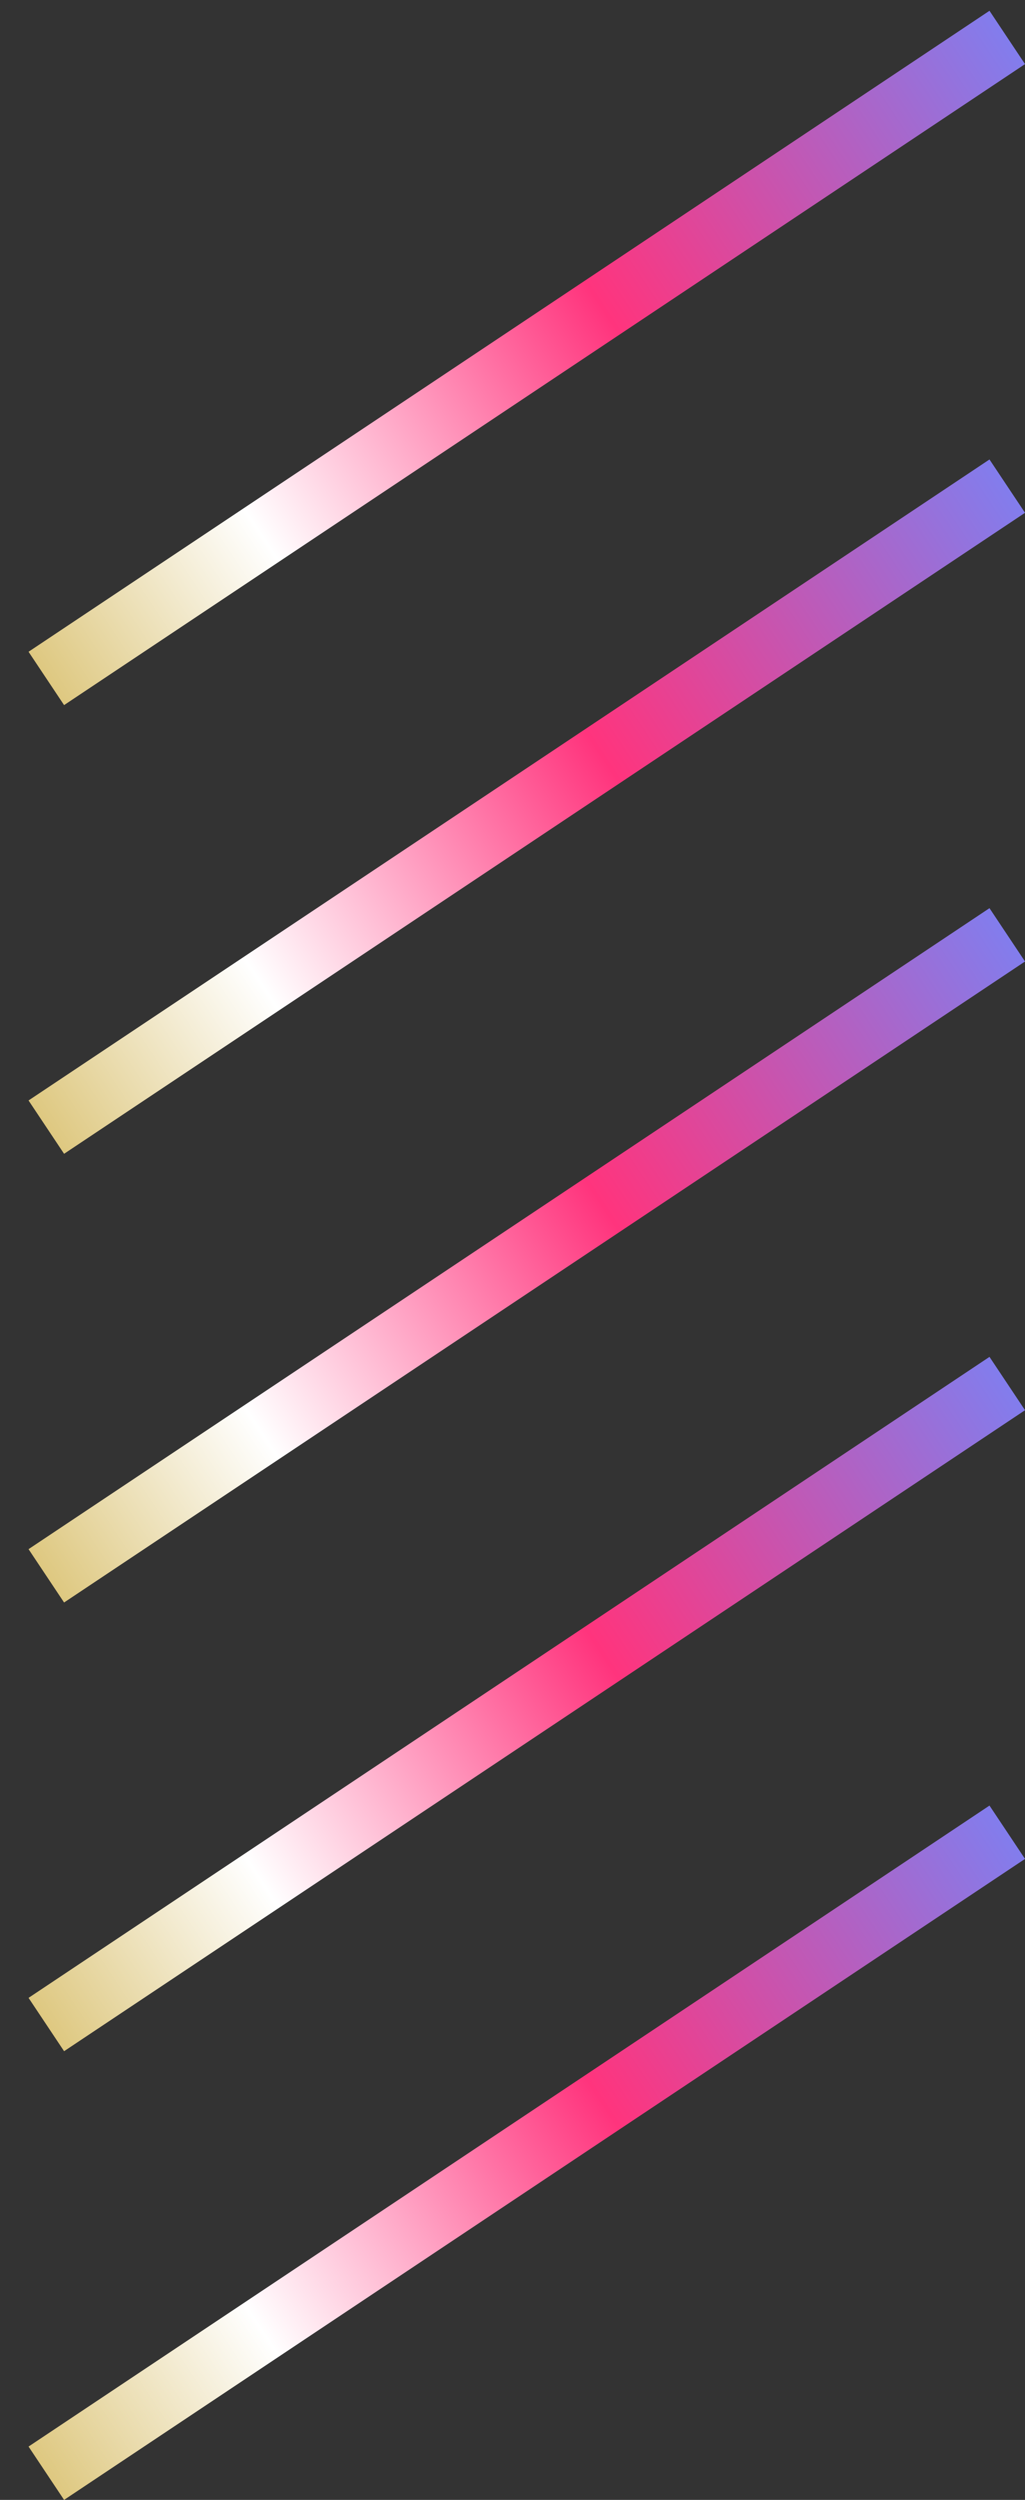
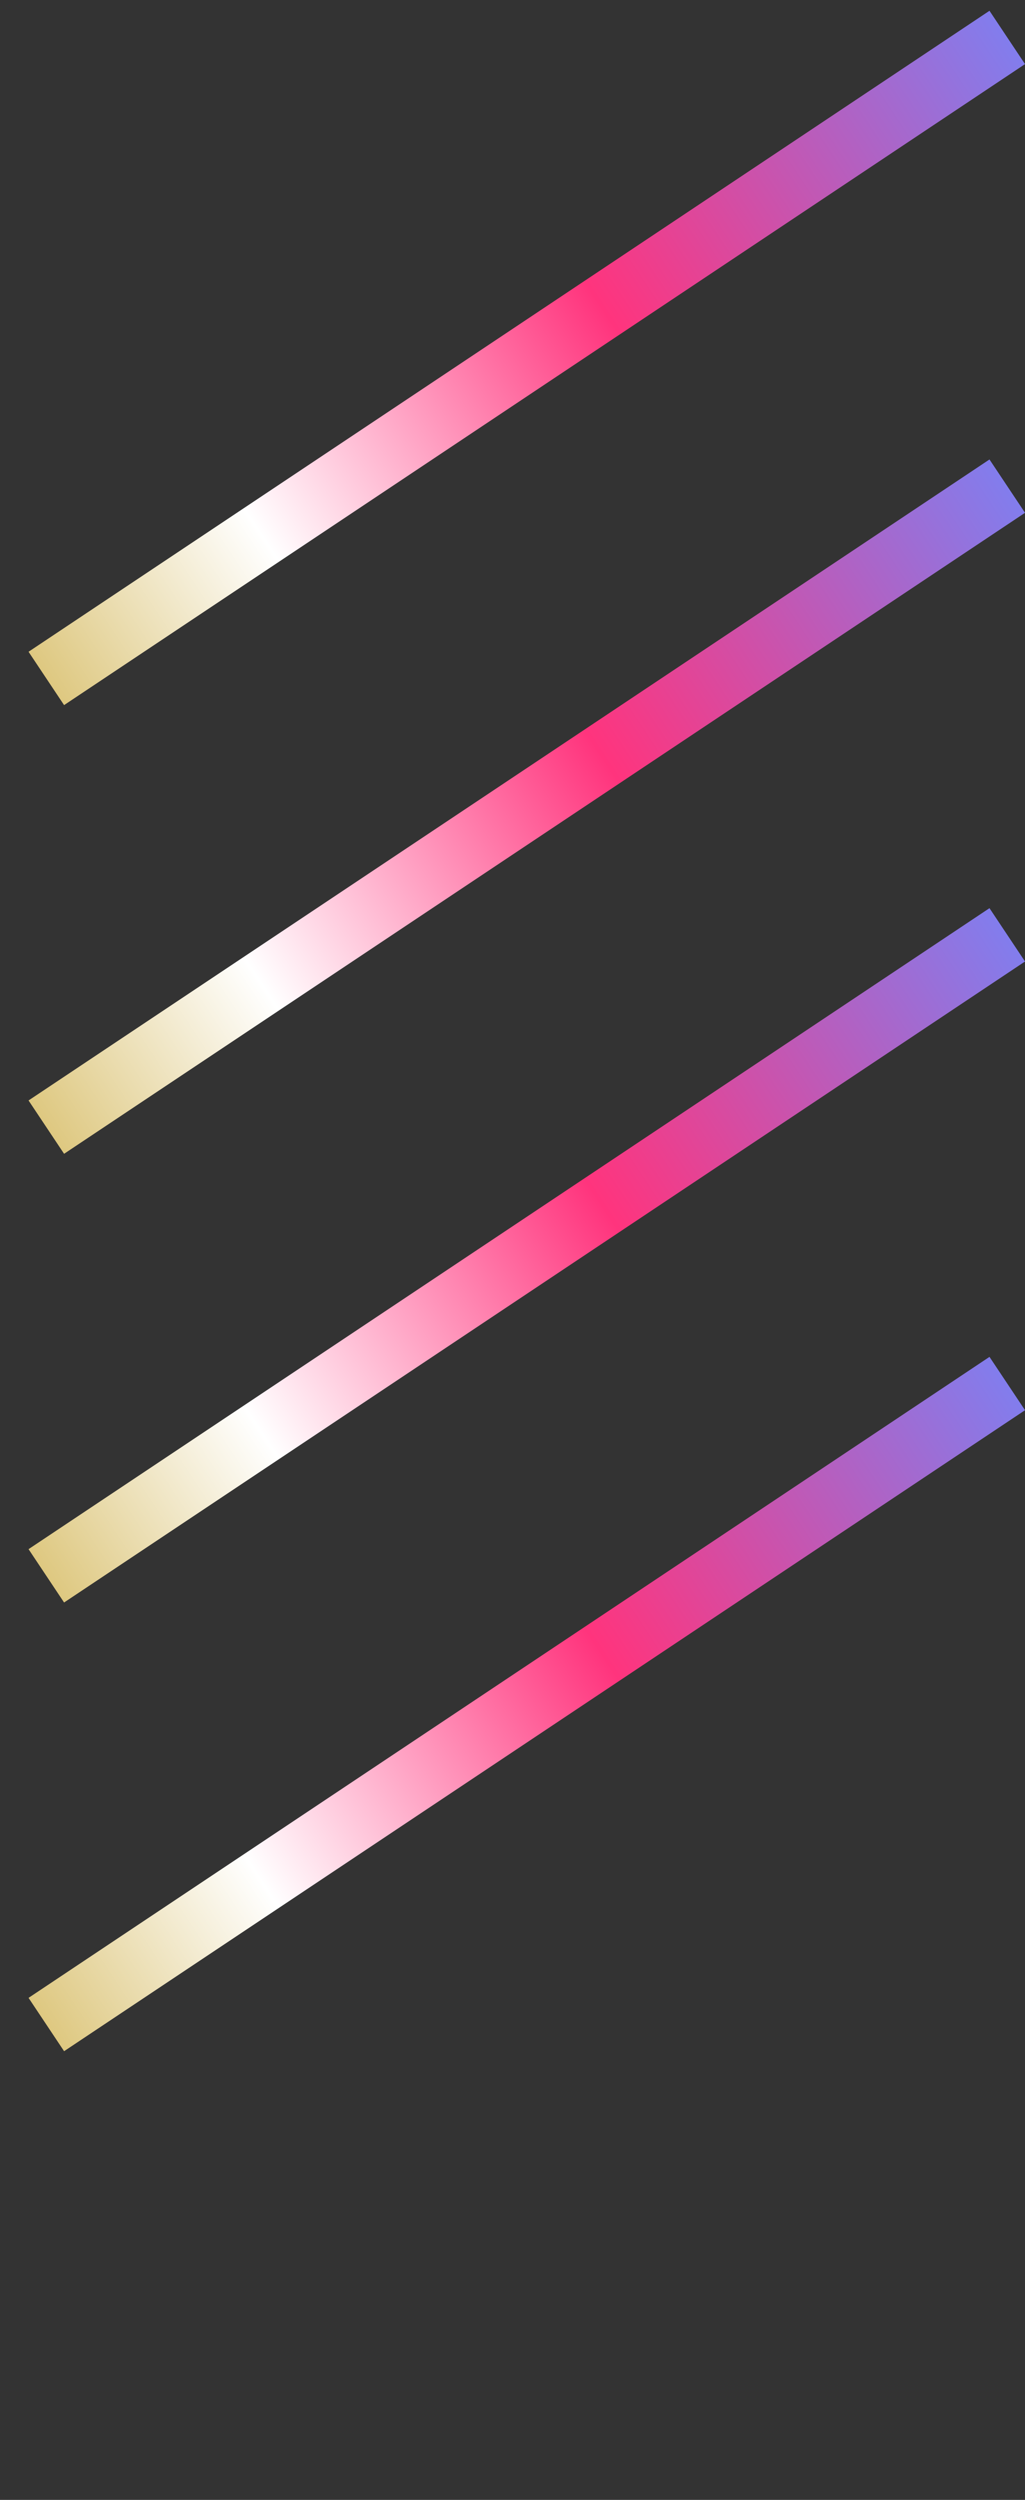
<svg xmlns="http://www.w3.org/2000/svg" width="16" height="39" viewBox="0 0 16 39" fill="none">
  <rect x="0" y="0" width="16" height="39" fill="#333333" stroke="none" />
  <line x1="0.723" y1="10.584" x2="15.723" y2="0.584" stroke="url(#paint0_linear_410_2105)" />
  <line x1="0.723" y1="17.584" x2="15.723" y2="7.584" stroke="url(#paint1_linear_410_2105)" />
  <line x1="0.723" y1="24.584" x2="15.723" y2="14.584" stroke="url(#paint2_linear_410_2105)" />
  <line x1="0.723" y1="31.584" x2="15.723" y2="21.584" stroke="url(#paint3_linear_410_2105)" />
-   <line x1="0.723" y1="38.584" x2="15.723" y2="28.584" stroke="url(#paint4_linear_410_2105)" />
  <defs>
    <linearGradient id="paint0_linear_410_2105" x1="1.174" y1="11.261" x2="16.219" y2="1.329" gradientUnits="userSpaceOnUse">
      <stop stop-color="#DEC880" />
      <stop offset="0.224" stop-color="white" />
      <stop offset="0.578" stop-color="#FF347D" />
      <stop offset="1" stop-color="#827DED" />
    </linearGradient>
    <linearGradient id="paint1_linear_410_2105" x1="1.174" y1="18.262" x2="16.219" y2="8.329" gradientUnits="userSpaceOnUse">
      <stop stop-color="#DEC880" />
      <stop offset="0.224" stop-color="white" />
      <stop offset="0.578" stop-color="#FF347D" />
      <stop offset="1" stop-color="#827DED" />
    </linearGradient>
    <linearGradient id="paint2_linear_410_2105" x1="1.174" y1="25.262" x2="16.219" y2="15.329" gradientUnits="userSpaceOnUse">
      <stop stop-color="#DEC880" />
      <stop offset="0.224" stop-color="white" />
      <stop offset="0.578" stop-color="#FF347D" />
      <stop offset="1" stop-color="#827DED" />
    </linearGradient>
    <linearGradient id="paint3_linear_410_2105" x1="1.174" y1="32.261" x2="16.219" y2="22.329" gradientUnits="userSpaceOnUse">
      <stop stop-color="#DEC880" />
      <stop offset="0.224" stop-color="white" />
      <stop offset="0.578" stop-color="#FF347D" />
      <stop offset="1" stop-color="#827DED" />
    </linearGradient>
    <linearGradient id="paint4_linear_410_2105" x1="1.174" y1="39.261" x2="16.219" y2="29.329" gradientUnits="userSpaceOnUse">
      <stop stop-color="#DEC880" />
      <stop offset="0.224" stop-color="white" />
      <stop offset="0.578" stop-color="#FF347D" />
      <stop offset="1" stop-color="#827DED" />
    </linearGradient>
  </defs>
</svg>